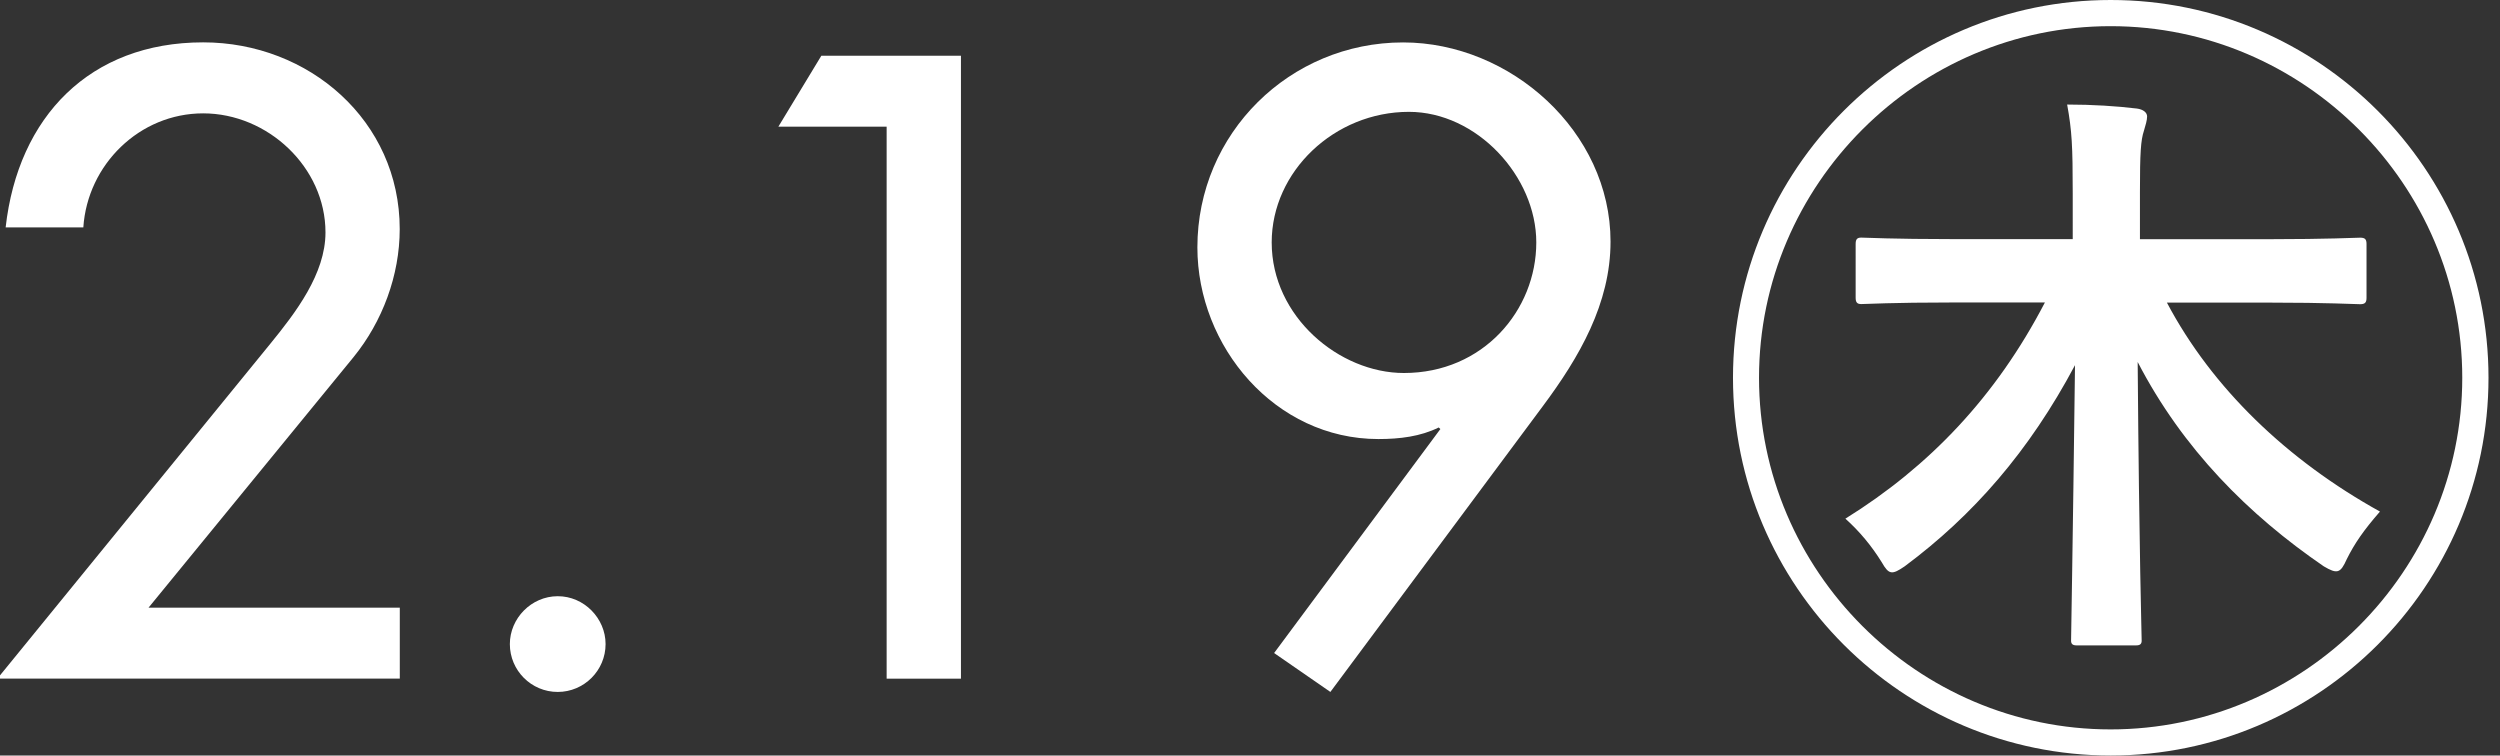
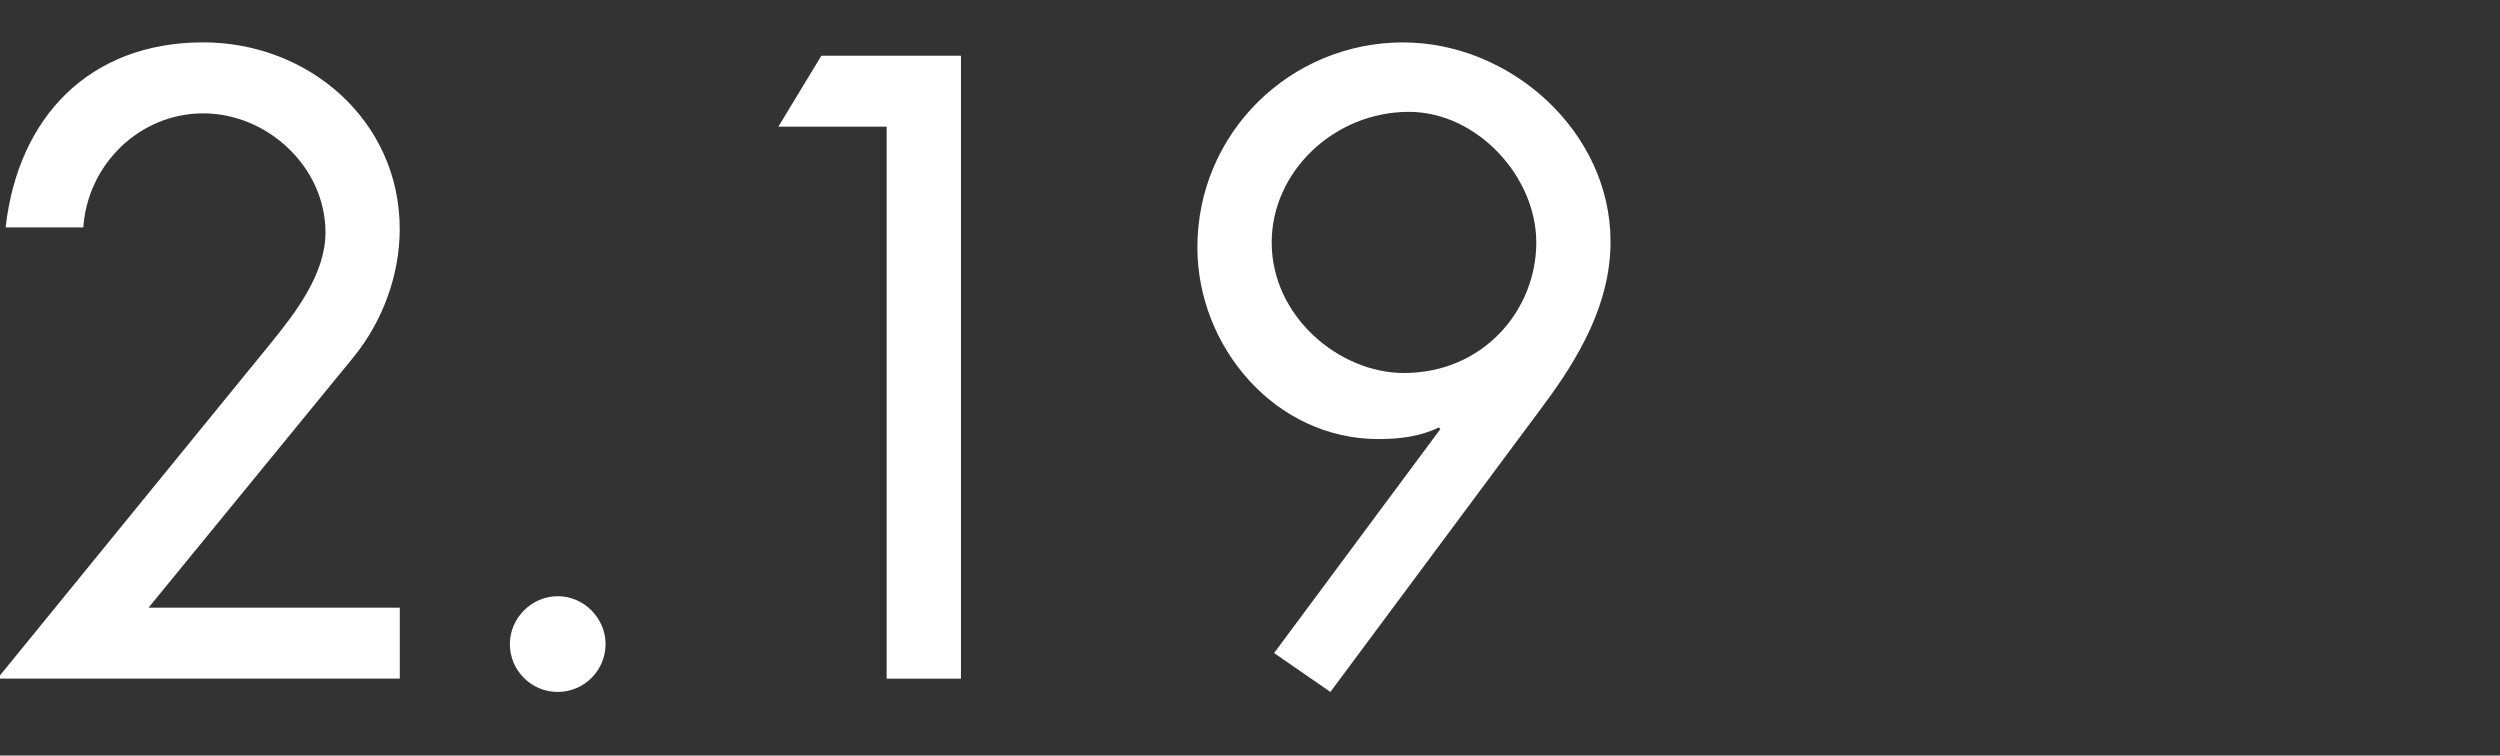
<svg xmlns="http://www.w3.org/2000/svg" version="1.1" id="レイヤー_1" x="0px" y="0px" width="36.3px" height="10.97px" viewBox="-20.587 0 36.3 10.97" enable-background="new -20.587 0 36.3 10.97" xml:space="preserve">
  <rect x="-20.587" y="0" width="36.3" height="10.97" fill="#333333" stroke="none" />
  <g>
    <path fill="#FFFFFF" d="M-14.782,8.824v1.029h-5.843l3.96-4.858c0.372-0.456,0.804-1.02,0.804-1.62c0-0.948-0.84-1.729-1.776-1.729   c-0.924,0-1.68,0.744-1.74,1.656h-1.128c0.18-1.608,1.224-2.687,2.868-2.687c1.536,0,2.854,1.139,2.854,2.711   c0,0.672-0.251,1.344-0.671,1.86l-2.976,3.637H-14.782z" />
    <path fill="#FFFFFF" d="M-11.794,9.352c0,0.383-0.312,0.695-0.695,0.695c-0.384,0-0.695-0.312-0.695-0.695   c0-0.373,0.312-0.695,0.695-0.695C-12.106,8.656-11.794,8.979-11.794,9.352z" />
    <path fill="#FFFFFF" d="M-9.285,1.839l0.624-1.03h2.027v9.045h-1.079V1.839H-9.285z" />
    <path fill="#FFFFFF" d="M-2.087,9.482L0.327,6.23L0.303,6.207C0.038,6.338-0.262,6.375-0.573,6.375   c-1.501,0-2.628-1.343-2.628-2.783c0-1.657,1.343-2.976,2.987-2.976c1.561,0,3.012,1.295,3.012,2.892   c0,0.9-0.455,1.681-0.982,2.388l-3.086,4.151L-2.087,9.482z M1.72,3.52c0-0.96-0.865-1.896-1.85-1.896   c-1.08,0-1.992,0.864-1.992,1.896c0,1.08,0.984,1.896,1.92,1.896C0.95,5.416,1.72,4.504,1.72,3.52z" />
-     <path fill="#FFFFFF" d="M15.546,5.485c0,3.024-2.461,5.485-5.486,5.485c-3.023,0-5.484-2.461-5.484-5.485S7.036,0,10.06,0   C13.085,0,15.546,2.461,15.546,5.485z M4.954,5.485c0,2.806,2.3,5.106,5.105,5.106c2.807,0,5.106-2.301,5.106-5.106   s-2.3-5.105-5.106-5.105C7.254,0.38,4.954,2.68,4.954,5.485z M10.876,4.393c0.656,1.242,1.748,2.289,3.094,3.035   c-0.241,0.277-0.367,0.461-0.482,0.691c-0.092,0.207-0.139,0.219-0.334,0.104c-1.092-0.748-2.047-1.703-2.702-2.967   c0.022,2.828,0.058,3.955,0.058,4.047c0,0.047-0.023,0.068-0.08,0.068H9.565c-0.057,0-0.08-0.021-0.08-0.068   c0-0.08,0.023-1.242,0.057-4.001C8.876,6.555,8.06,7.486,7.069,8.223C6.886,8.348,6.84,8.348,6.736,8.164   c-0.149-0.24-0.321-0.447-0.528-0.633c1.219-0.758,2.185-1.77,2.897-3.139H7.761c-0.875,0-1.254,0.023-1.323,0.023   c-0.058,0-0.081-0.023-0.081-0.092V3.542c0-0.069,0.023-0.092,0.081-0.092s0.46,0.022,1.323,0.022h1.748V2.806   c0-0.689-0.012-0.908-0.081-1.288c0.368,0,0.724,0.023,1.012,0.058c0.093,0.012,0.149,0.058,0.149,0.115s-0.023,0.127-0.046,0.207   c-0.046,0.138-0.058,0.322-0.058,0.886v0.689h1.887c0.839,0,1.242-0.022,1.311-0.022s0.092,0.022,0.092,0.092v0.782   c0,0.068-0.023,0.092-0.092,0.092c-0.08,0-0.472-0.023-1.311-0.023H10.876z" />
  </g>
</svg>